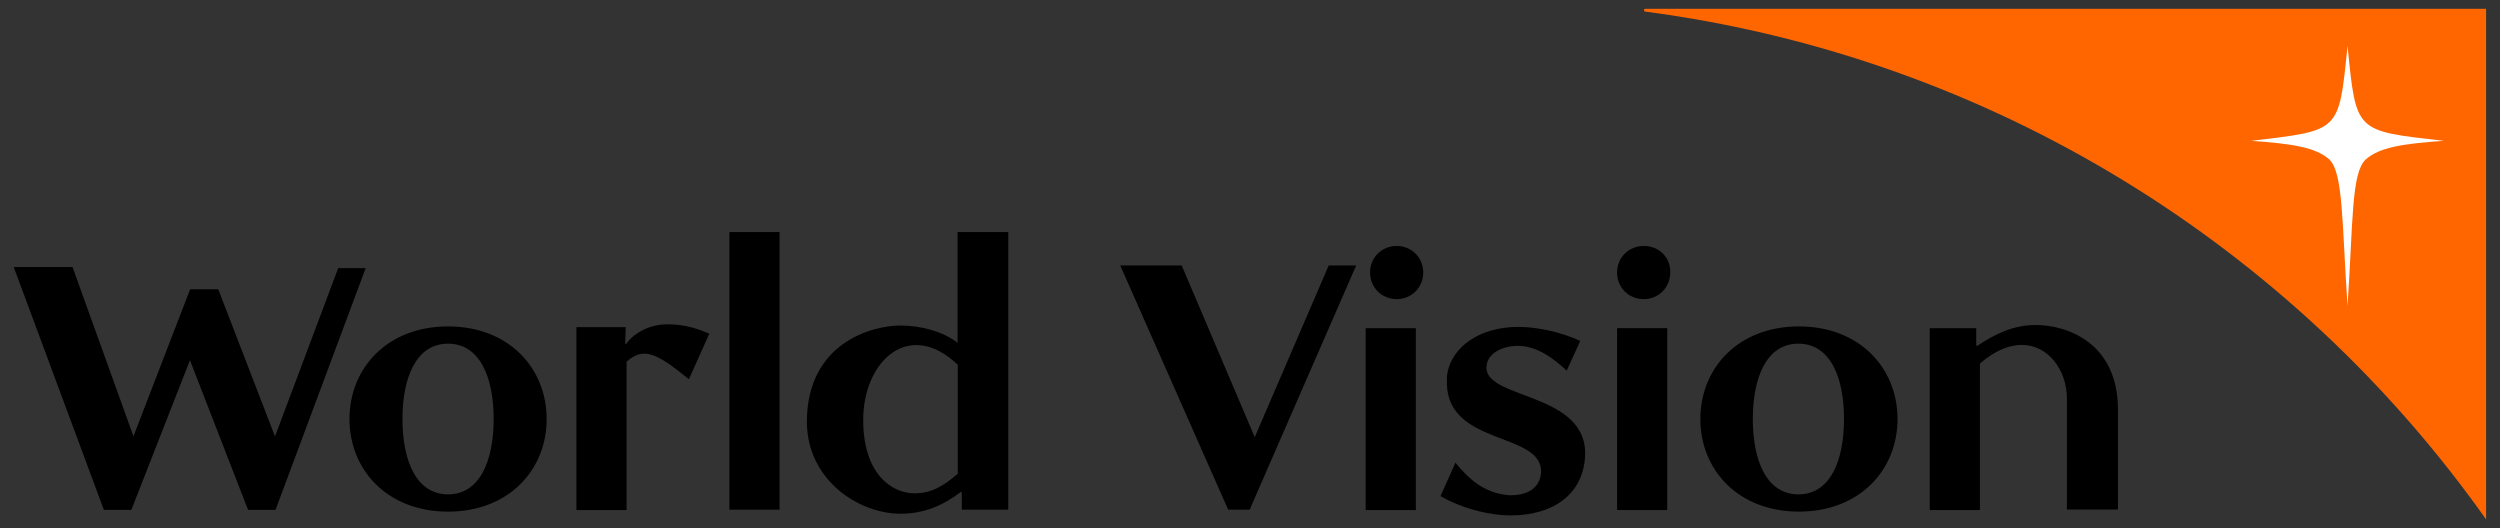
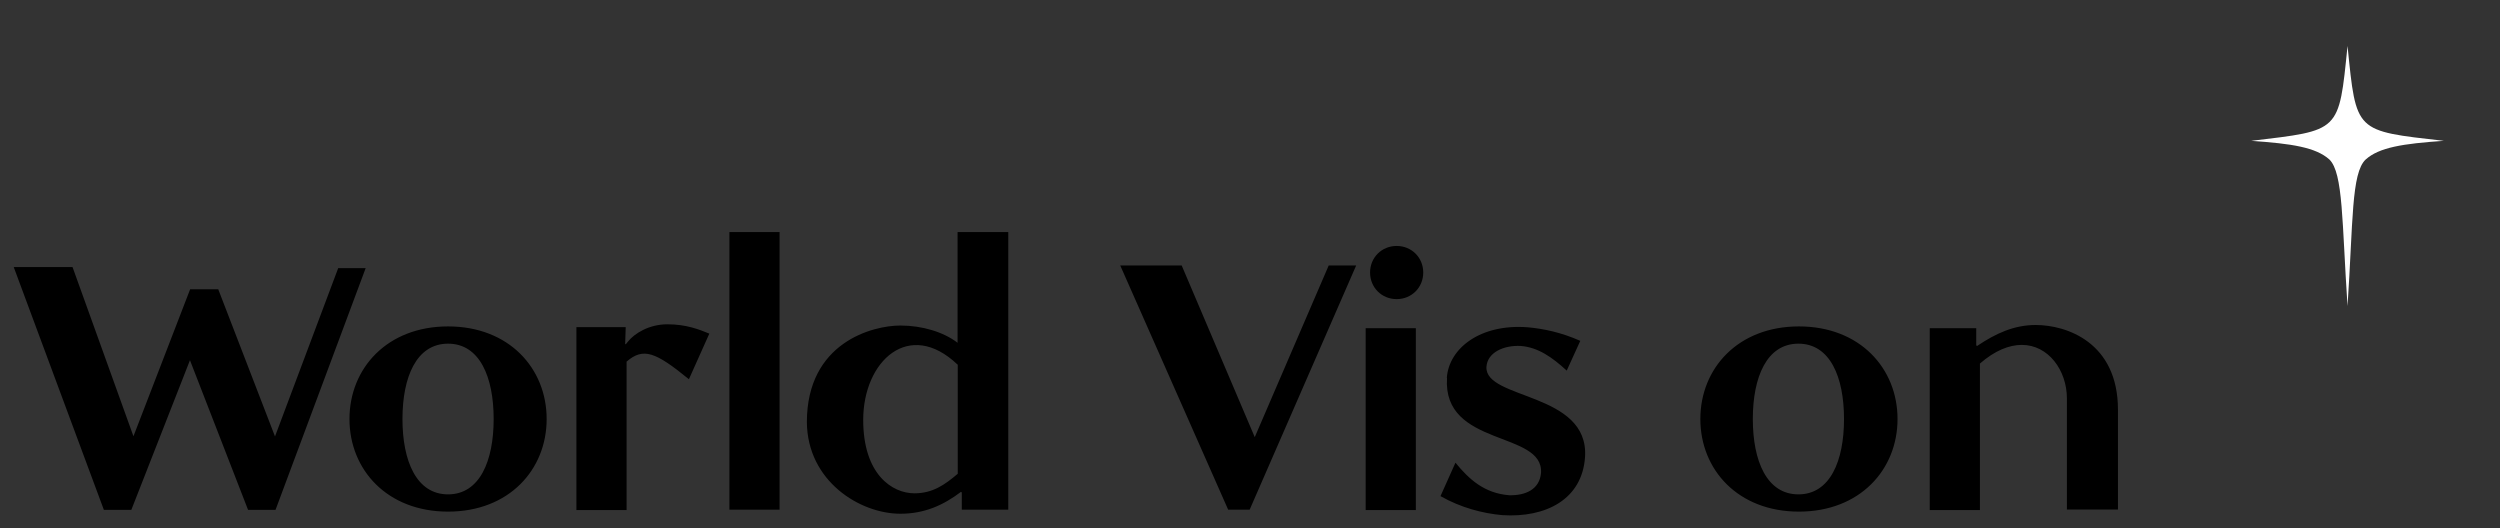
<svg xmlns="http://www.w3.org/2000/svg" id="Layer_1" viewBox="0 0 142 30">
  <rect x="0" y="0" width="142" height="30" fill="#333333" stroke="none" />
  <defs>
    <style>      .st0 {        fill: #f60;      }      .st1 {        fill: #fff;      }      .st2 {        fill: #fffffe;      }    </style>
  </defs>
  <path class="st2" d="M133.34,17.38" />
-   <path class="st0" d="M93.46.66c-.05,0-.08-.03-.08-.08s.03-.08.08-.08h47.75v29C130.25,14.02,113.14,3.25,93.46.66" />
  <path class="st1" d="M133.34,17.38c.32-4.78.21-7.55,1.03-8.32.77-.69,2.11-.9,4.44-1.06-5.07-.58-4.97-.45-5.47-5.39-.5,4.94-.4,4.78-5.47,5.39,2.32.16,3.67.37,4.44,1.06.79.77.71,3.57,1.03,8.32" />
-   <path class="st1" d="M133.34,17.38" />
  <g>
    <path d="M32.74,18.64v10.33h2.85v-8.43c.95-.82,1.64-.55,3.54,1l1.16-2.59c-.58-.24-1.32-.53-2.38-.53s-1.88.53-2.24.98l-.13.16-.03-.03.03-.95h-2.8v.05ZM44.28,13.18h-2.85v15.77h2.85v-15.77ZM19.85,23.8c0,2.88,2.14,5.26,5.6,5.26s5.6-2.38,5.6-5.26-2.14-5.26-5.6-5.26c-3.46,0-5.6,2.38-5.6,5.26M80.42,18.64h-2.85v10.33h2.85v-10.33ZM79.33,13.97c-.85,0-1.51.66-1.51,1.51s.66,1.51,1.51,1.51,1.51-.66,1.51-1.51-.66-1.51-1.51-1.51M82.19,21.47c-.26,3.94,5.49,2.98,5.34,5.39-.08.95-.9,1.29-1.8,1.27-1.43-.11-2.3-.92-3.06-1.85l-.85,1.9c1.16.66,2.4.98,3.51,1.08,2.48.16,4.54-.9,4.7-3.3.24-3.7-5.7-3.25-5.6-5.12.05-.82.98-1.24,1.95-1.19.98.08,1.77.63,2.61,1.4l.77-1.69c-1.08-.48-2.09-.69-2.98-.77-2.69-.21-4.49,1.19-4.6,2.88M51.15,29.18c1.35,0,2.43-.48,3.43-1.24l.05.03v.98h2.64v-15.77h-2.88v6.29c-.79-.61-2.01-.98-3.25-.98-1.56,0-5.31.95-5.31,5.49.03,3.35,3.01,5.2,5.31,5.2M69.77,28.95h1.21l6.05-13.87h-1.56l-4.2,9.75-4.15-9.75h-3.49l6.13,13.87ZM120.3,28.95v-5.68c0-3.83-2.93-4.81-4.67-4.81-1.24,0-2.27.48-3.33,1.19l-.05-.03v-.98h-2.64v10.33h2.85v-8.32c.85-.74,1.66-1.06,2.38-1.06,1.51,0,2.56,1.45,2.56,3.04v6.31s2.91,0,2.91,0ZM12.41,16.43h-1.61l-3.22,8.35-3.46-9.61H.78l5.12,13.79h1.56l3.33-8.5,3.3,8.5h1.56l5.12-13.73h-1.56l-3.59,9.56-3.22-8.35ZM28.04,23.8c0,2.38-.79,4.28-2.59,4.28s-2.59-1.9-2.59-4.28.79-4.28,2.59-4.28,2.59,1.9,2.59,4.28M96.58,23.8c0,2.88,2.14,5.26,5.6,5.26s5.6-2.38,5.6-5.26-2.14-5.26-5.6-5.26c-3.46,0-5.6,2.38-5.6,5.26M104.74,23.8c0,2.38-.79,4.28-2.59,4.28s-2.59-1.9-2.59-4.28.79-4.28,2.59-4.28,2.59,1.9,2.59,4.28M54.4,20.7v6.21c-.74.63-1.43,1.11-2.46,1.11-1.27,0-2.91-1.08-2.91-4.17,0-3.35,2.61-5.76,5.36-3.14" />
    <g>
-       <rect x="91.85" y="18.64" width="2.85" height="10.33" />
-       <path d="M93.36,13.97c-.85,0-1.51.66-1.51,1.51s.66,1.51,1.51,1.51,1.51-.66,1.51-1.51c.03-.85-.63-1.51-1.51-1.51" />
-     </g>
+       </g>
  </g>
</svg>